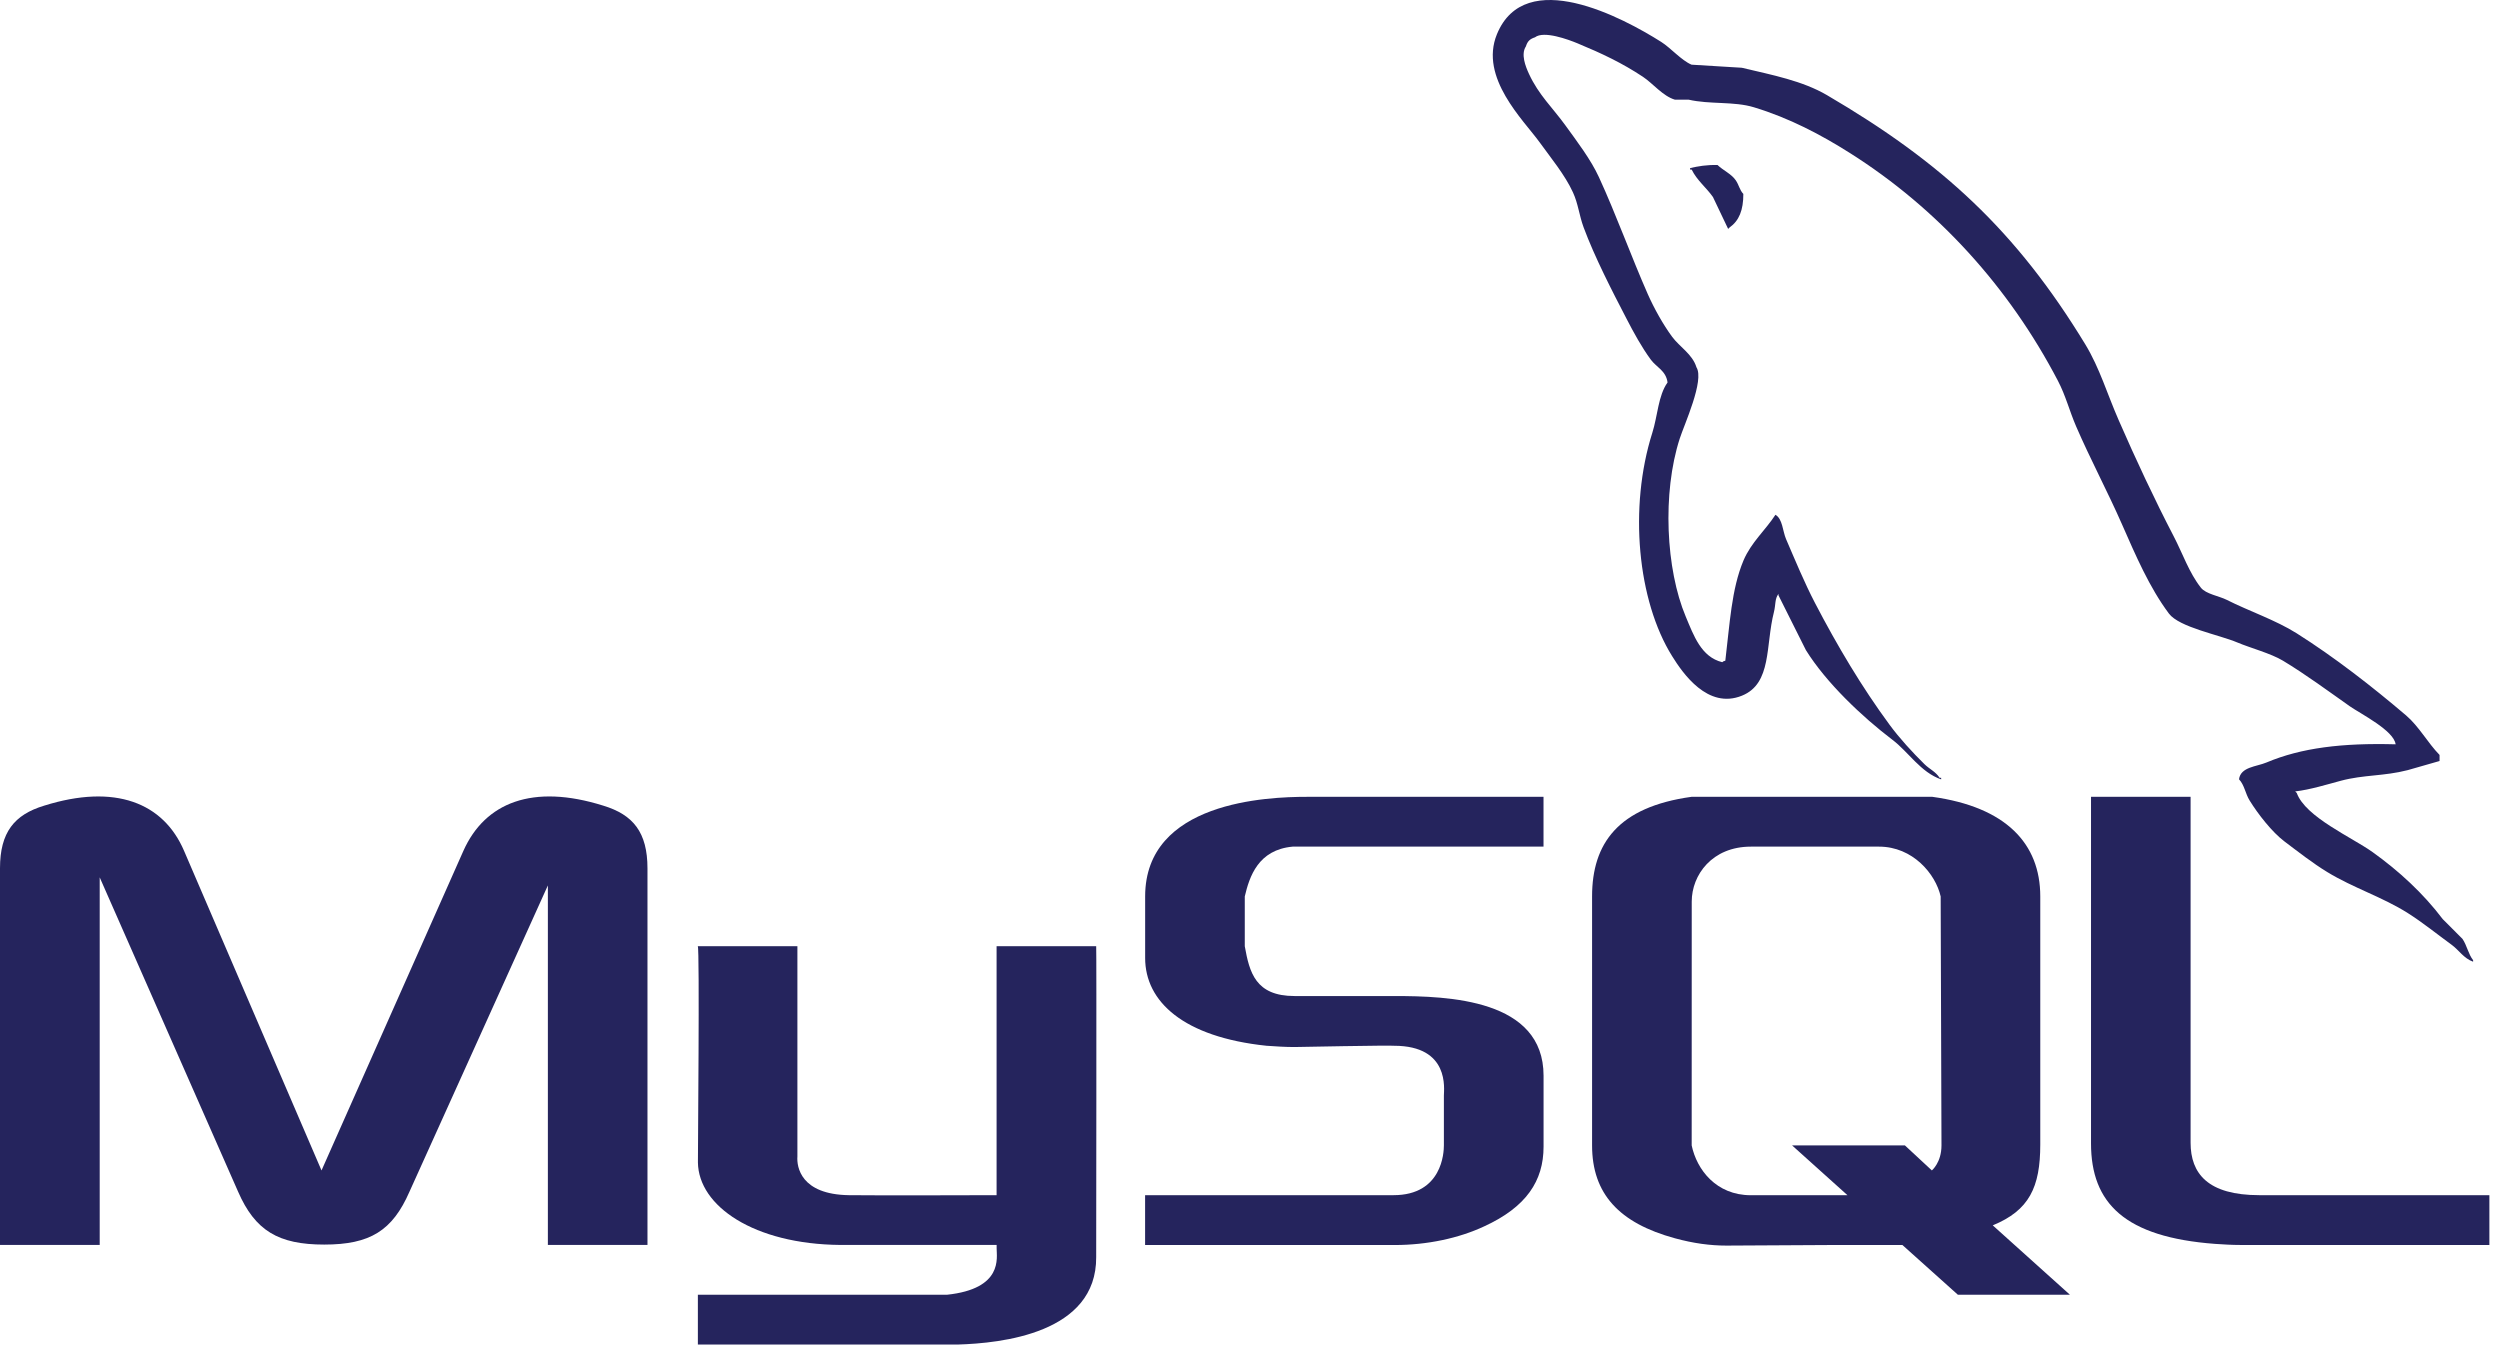
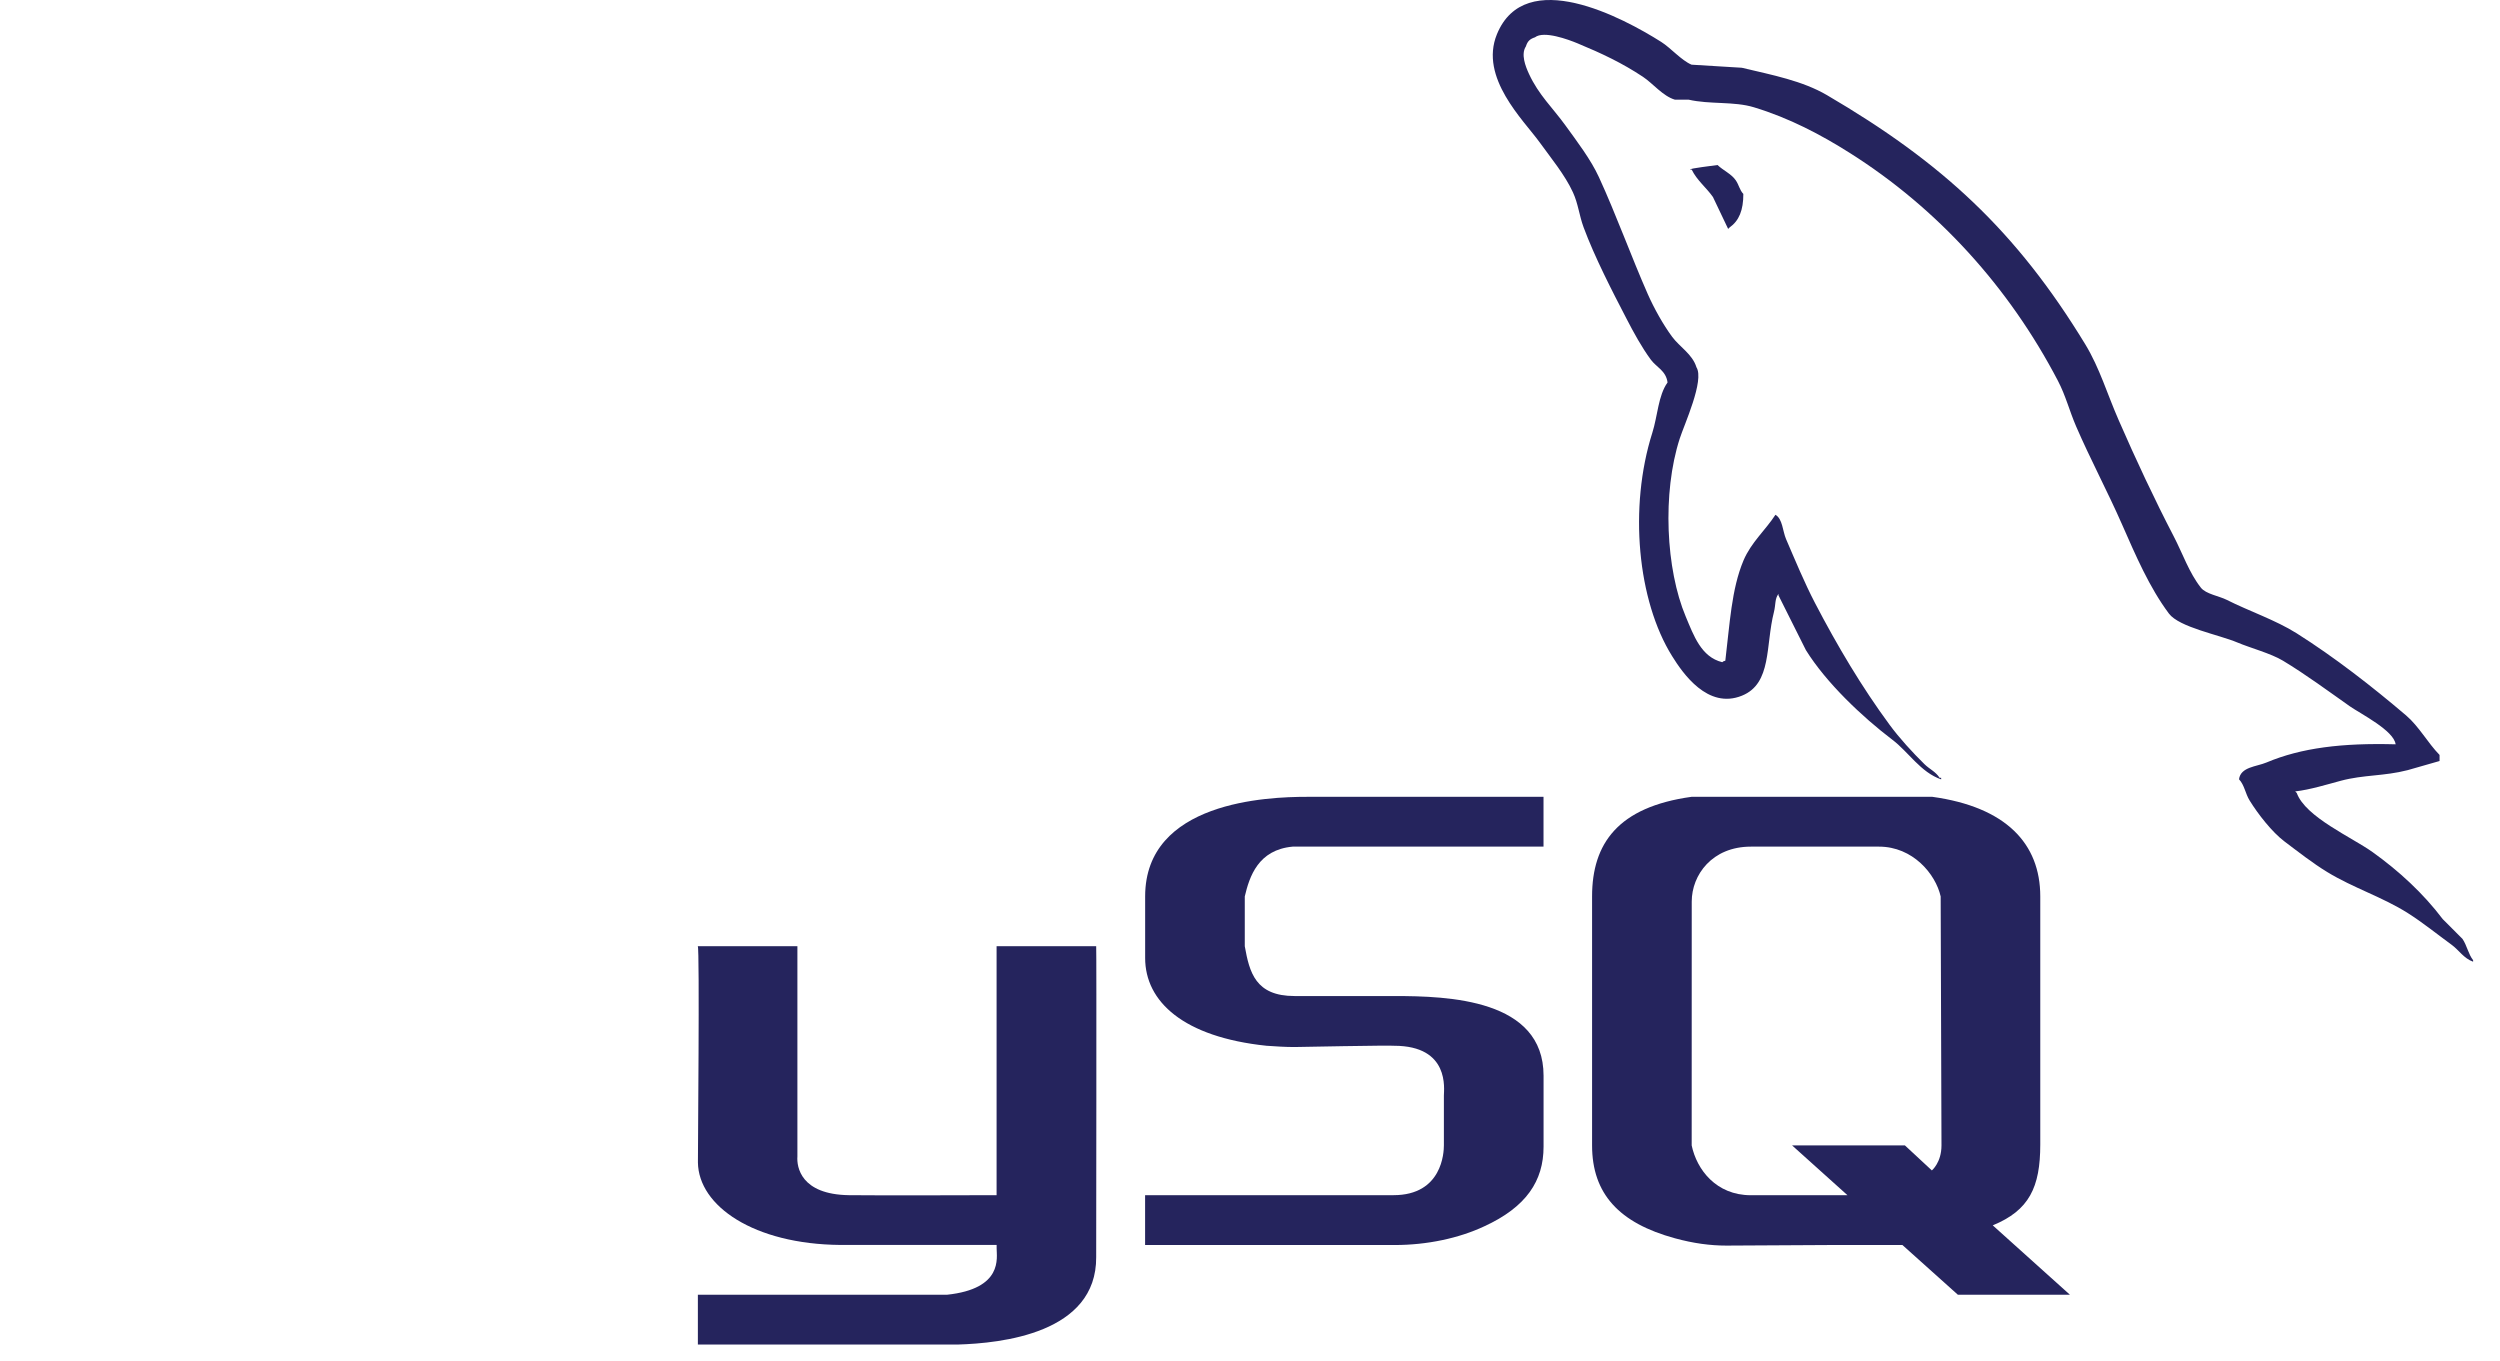
<svg xmlns="http://www.w3.org/2000/svg" width="101" height="55" viewBox="0 0 101 55" fill="none">
-   <path d="M0.004 50.294H4.028V35.446L9.617 48.139C10.306 49.722 11.249 50.281 13.1 50.281C14.95 50.281 15.855 49.722 16.545 48.139L22.134 35.771V50.294H26.158V35.084C26.158 33.623 25.577 32.915 24.378 32.55C21.514 31.649 19.59 32.426 18.72 34.377L12.989 47.286L7.437 34.377C6.603 32.428 4.646 31.649 1.779 32.55C0.58 32.915 0 33.621 0 35.081V50.292L0.004 50.294Z" fill="#25245D" />
  <path d="M28.191 38.226H32.215V46.723C32.184 47.142 32.349 48.255 34.29 48.285C35.279 48.301 40.202 48.285 40.262 48.285V38.226H44.286C44.303 38.226 44.286 50.732 44.286 50.785C44.307 53.869 40.455 54.268 38.684 54.32H28.194V52.308C28.215 52.308 38.225 52.31 38.255 52.308C40.535 52.067 40.264 50.812 40.264 50.431V50.296H33.952C30.453 50.265 28.221 48.723 28.196 46.964C28.191 46.801 28.271 38.301 28.191 38.226Z" fill="#25245D" />
  <path d="M46.268 50.299H56.342C57.662 50.299 58.944 50.022 59.963 49.544C61.66 48.765 62.36 47.711 62.36 46.325V43.459C62.36 40.365 58.525 40.24 56.325 40.24H52.301C50.719 40.24 50.478 39.284 50.289 38.228V36.216C50.478 35.411 50.83 34.33 52.224 34.204C53.844 34.204 62.358 34.204 62.358 34.204V32.192H52.79C51.207 32.192 46.264 32.381 46.264 36.216V38.703C46.264 40.464 47.81 41.897 51.168 42.249C51.545 42.275 51.922 42.3 52.297 42.3C52.297 42.3 56.208 42.224 56.321 42.249C58.584 42.249 58.333 44.01 58.333 44.261V46.273C58.333 46.55 58.27 48.285 56.298 48.285C56.147 48.285 46.262 48.285 46.262 48.285V50.299H46.268Z" fill="#25245D" />
-   <path d="M84.477 46.19C84.477 48.619 85.849 49.981 89.489 50.253C89.829 50.276 90.17 50.297 90.512 50.297H100.571V48.285H91.277C89.2 48.285 88.5 47.414 88.5 46.167V32.191H84.477V46.19Z" fill="#25245D" />
  <path d="M64.32 46.275V36.216C64.32 34.078 65.368 32.603 68.335 32.192H69.744H76.967H78.068C81.035 32.603 82.427 34.076 82.427 36.216V46.237C82.427 47.97 81.976 48.901 80.507 49.504L83.625 52.308H79.099L76.856 50.297H74.222L69.746 50.322C69.098 50.322 68.415 50.232 67.665 50.026C65.414 49.412 64.32 48.23 64.32 46.275ZM68.344 46.275C68.549 47.254 69.335 48.287 70.733 48.287H74.639L72.401 46.275H76.959L78.047 47.285C78.047 47.285 78.436 46.967 78.436 46.275C78.436 45.583 78.403 36.216 78.403 36.216C78.198 35.306 77.275 34.204 75.913 34.204H70.735C69.165 34.204 68.346 35.353 68.346 36.421L68.344 46.275Z" fill="#25245D" />
  <path d="M96.783 30.07C94.622 30.011 92.973 30.212 91.563 30.806C91.162 30.975 90.523 30.98 90.456 31.483C90.676 31.713 90.71 32.059 90.886 32.342C91.221 32.886 91.791 33.618 92.298 33.999C92.854 34.418 93.426 34.867 94.019 35.23C95.075 35.873 96.255 36.242 97.273 36.887C97.873 37.266 98.468 37.748 99.055 38.176C99.344 38.39 99.537 38.719 99.914 38.853C99.914 38.832 99.914 38.813 99.914 38.792C99.717 38.541 99.665 38.195 99.484 37.931C99.218 37.665 98.952 37.398 98.686 37.132C97.906 36.097 96.913 35.185 95.861 34.431C95.021 33.828 93.141 33.012 92.789 32.036C92.768 32.015 92.749 31.996 92.726 31.973C93.321 31.906 94.019 31.69 94.568 31.543C95.492 31.296 96.316 31.361 97.269 31.114C97.699 30.99 98.128 30.869 98.558 30.745C98.558 30.663 98.558 30.581 98.558 30.5C98.076 30.005 97.73 29.351 97.206 28.903C95.829 27.731 94.329 26.562 92.785 25.585C91.927 25.045 90.867 24.693 89.96 24.234C89.654 24.079 89.117 23.999 88.916 23.743C88.438 23.136 88.18 22.362 87.812 21.656C87.04 20.172 86.282 18.55 85.601 16.989C85.133 15.925 84.829 14.873 84.249 13.917C81.46 9.332 78.457 6.563 73.809 3.843C72.82 3.265 71.627 3.036 70.368 2.737C69.691 2.697 69.016 2.655 68.339 2.613C67.926 2.439 67.499 1.936 67.109 1.691C65.569 0.717 61.616 -1.4 60.476 1.383C59.755 3.139 61.553 4.853 62.197 5.744C62.647 6.368 63.226 7.068 63.548 7.773C63.76 8.234 63.798 8.697 63.978 9.185C64.424 10.388 65.131 11.758 65.709 12.871C66 13.435 66.323 14.026 66.692 14.529C66.918 14.837 67.306 14.973 67.369 15.451C66.99 15.981 66.969 16.805 66.755 17.48C65.795 20.508 66.157 24.269 67.553 26.507C67.981 27.195 68.991 28.67 70.378 28.104C71.591 27.61 71.321 26.078 71.667 24.726C71.744 24.42 71.696 24.196 71.851 23.991C71.851 24.012 71.851 24.03 71.851 24.053C72.22 24.789 72.587 25.529 72.958 26.264C73.777 27.582 75.23 28.959 76.457 29.89C77.095 30.372 77.597 31.206 78.423 31.487C78.423 31.466 78.423 31.447 78.423 31.424C78.402 31.424 78.383 31.424 78.36 31.424C78.201 31.174 77.95 31.072 77.746 30.87C77.266 30.399 76.73 29.814 76.334 29.274C75.215 27.754 74.226 26.09 73.325 24.359C72.895 23.532 72.52 22.622 72.157 21.78C72.017 21.455 72.019 20.965 71.728 20.797C71.329 21.413 70.747 21.912 70.439 22.639C69.948 23.802 69.883 25.223 69.703 26.692C69.594 26.73 69.642 26.704 69.58 26.753C68.725 26.545 68.423 25.667 68.104 24.911C67.3 22.999 67.151 19.923 67.859 17.725C68.041 17.155 68.869 15.363 68.536 14.837C68.377 14.311 67.849 14.007 67.555 13.607C67.189 13.112 66.826 12.458 66.572 11.886C65.914 10.396 65.29 8.663 64.596 7.156C64.265 6.436 63.706 5.708 63.245 5.069C62.735 4.361 62.163 3.839 61.769 2.982C61.629 2.678 61.438 2.19 61.646 1.875C61.713 1.664 61.805 1.576 62.014 1.507C62.371 1.23 63.362 1.597 63.735 1.752C64.72 2.16 65.541 2.55 66.375 3.103C66.776 3.37 67.18 3.883 67.664 4.026C67.849 4.026 68.033 4.026 68.218 4.026C69.083 4.225 70.051 4.088 70.858 4.334C72.287 4.767 73.566 5.442 74.727 6.176C78.268 8.412 81.162 11.593 83.143 15.39C83.461 16.002 83.599 16.585 83.878 17.232C84.444 18.54 85.159 19.885 85.72 21.164C86.282 22.44 86.831 23.727 87.625 24.789C88.044 25.346 89.658 25.646 90.389 25.956C90.903 26.174 91.745 26.398 92.231 26.692C93.162 27.253 94.063 27.922 94.933 28.534C95.377 28.842 96.716 29.515 96.783 30.07Z" fill="#25245D" />
-   <path d="M69.388 6.666C68.937 6.657 68.619 6.714 68.281 6.79C68.281 6.81 68.281 6.829 68.281 6.852C68.302 6.852 68.321 6.852 68.344 6.852C68.56 7.292 68.937 7.58 69.203 7.959C69.409 8.388 69.612 8.818 69.817 9.248C69.838 9.227 69.857 9.208 69.878 9.187C70.257 8.919 70.433 8.491 70.431 7.835C70.278 7.674 70.255 7.473 70.123 7.282C69.947 7.024 69.608 6.88 69.388 6.666Z" fill="#25245D" />
+   <path d="M69.388 6.666C68.281 6.81 68.281 6.829 68.281 6.852C68.302 6.852 68.321 6.852 68.344 6.852C68.56 7.292 68.937 7.58 69.203 7.959C69.409 8.388 69.612 8.818 69.817 9.248C69.838 9.227 69.857 9.208 69.878 9.187C70.257 8.919 70.433 8.491 70.431 7.835C70.278 7.674 70.255 7.473 70.123 7.282C69.947 7.024 69.608 6.88 69.388 6.666Z" fill="#25245D" />
</svg>